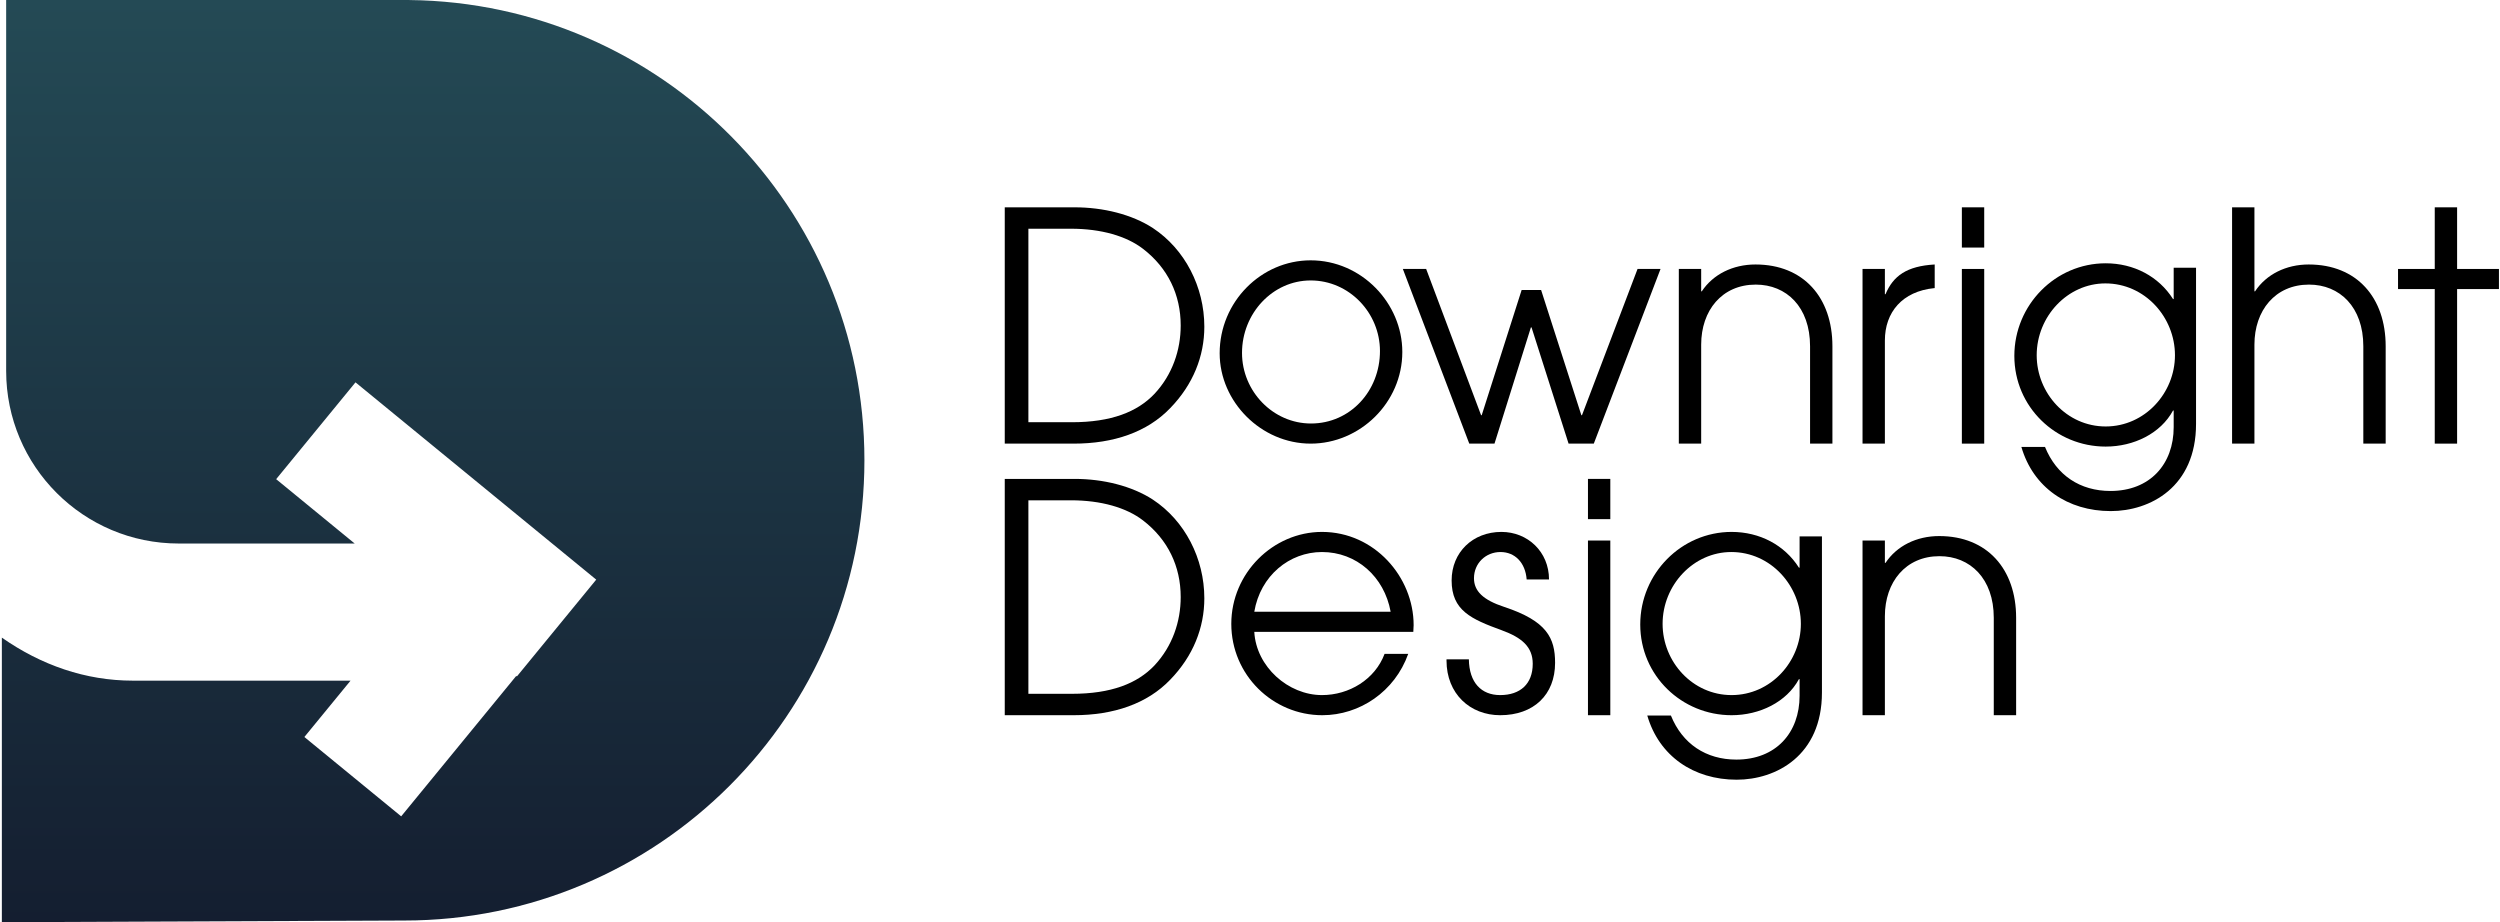
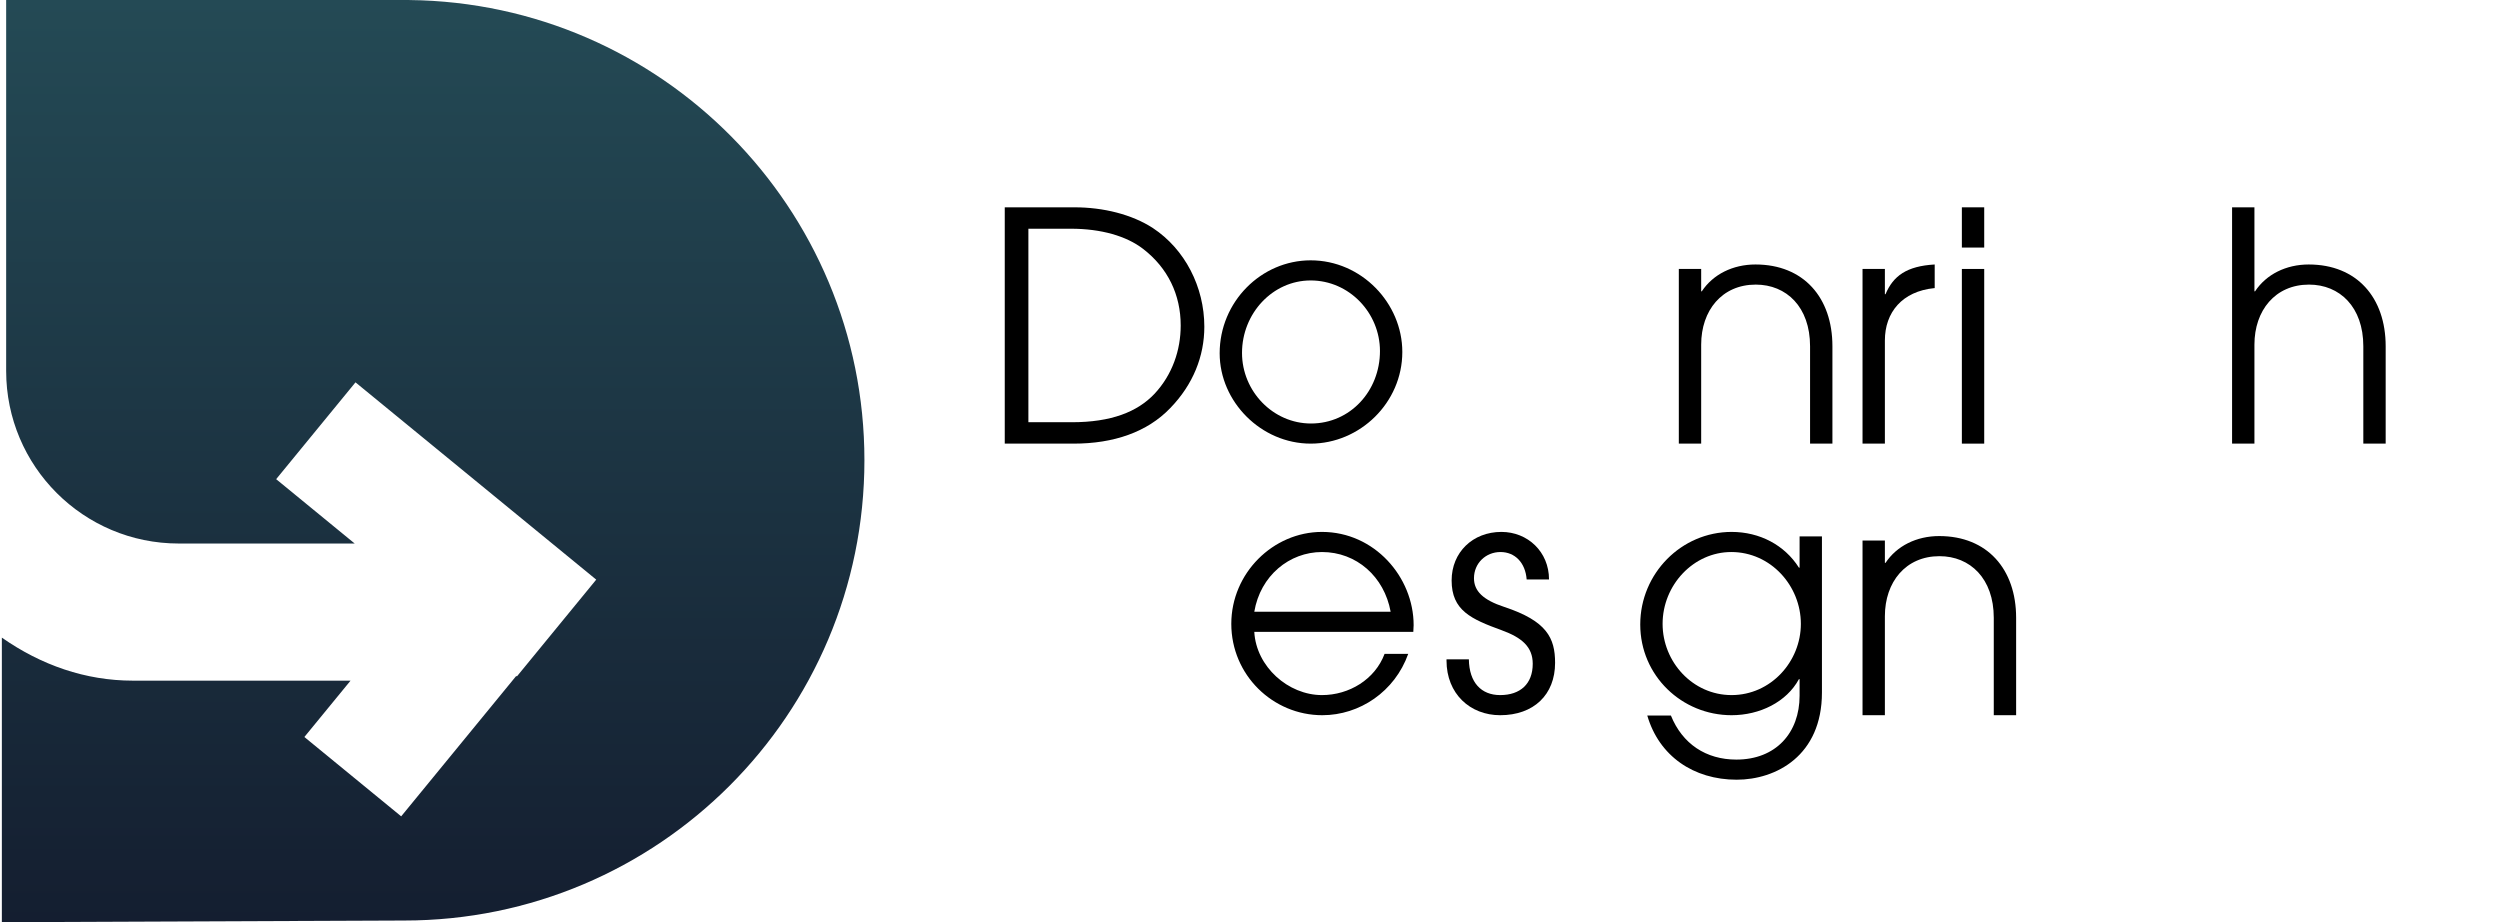
<svg xmlns="http://www.w3.org/2000/svg" width="694" height="256" viewBox="0 0 694 256" fill="none">
  <path d="M113.668 0.011C183.553 0.801 239.962 57.698 239.962 127.77C239.962 198.334 182.758 255.538 112.194 255.538L0.514 256V177.005C11.428 184.643 23.773 188.948 36.848 188.948H63.491L97.313 188.948L84.493 204.591L111.369 226.616L143.312 187.637L143.487 187.781L165.512 160.906L98.686 106.14L76.662 133.016L98.464 150.883H76.662L49.609 150.882C23.154 150.882 1.709 129.436 1.709 102.982L1.709 0H113.669L113.668 0.011Z" fill="url(#paint0_linear_3355_930)" />
  <path d="M298.067 123.15H278.92V57.553H298.333C306.222 57.553 314.2 59.503 320.051 63.315C328.915 69.166 334.323 79.626 334.323 90.706C334.323 98.862 331.22 106.751 324.838 113.31C318.455 119.959 309.148 123.15 298.067 123.15ZM285.48 117.211H297.535C308.438 117.211 315.707 114.374 320.494 109.321C325.458 104.003 327.763 97.177 327.763 90.352C327.763 81.842 324.217 74.396 317.303 69.077C312.693 65.531 305.691 63.492 297.269 63.492H285.48V117.211Z" fill="black" />
-   <path d="M298.067 198.54H278.92V132.943H298.333C306.222 132.943 314.2 134.894 320.051 138.705C328.915 144.556 334.323 155.016 334.323 166.096C334.323 174.252 331.22 182.141 324.838 188.701C318.455 195.349 309.148 198.54 298.067 198.54ZM285.48 192.601H297.535C308.438 192.601 315.707 189.764 320.494 184.712C325.458 179.393 327.763 172.567 327.763 165.742C327.763 157.232 324.217 149.786 317.303 144.467C312.693 140.921 305.691 138.883 297.269 138.883H285.48V192.601Z" fill="black" />
  <path d="M392.336 175.404H348.191C348.723 185.067 357.587 192.956 366.984 192.956C374.518 192.956 381.699 188.612 384.358 181.521H390.918C387.194 191.981 377.444 198.541 367.072 198.541C353.332 198.541 341.809 187.371 341.809 173.188C341.809 159.094 353.421 147.659 366.984 147.659C381.521 147.659 392.424 160.158 392.424 173.543C392.424 174.163 392.336 174.784 392.336 175.404ZM348.191 169.82H386.042C384.269 160.069 376.557 153.243 366.984 153.243C357.942 153.243 349.875 159.803 348.191 169.82Z" fill="black" />
  <path d="M430.008 160.867H423.802C423.448 156.169 420.523 153.243 416.534 153.243C412.456 153.243 409.176 156.346 409.176 160.512C409.176 164.058 411.658 166.54 417.597 168.49C429.387 172.39 431.692 177.089 431.692 184.003C431.692 192.867 425.753 198.541 416.445 198.541C408.112 198.541 401.553 192.601 401.553 183.382V183.028H407.758C407.846 189.499 411.215 192.956 416.445 192.956C422.03 192.956 425.487 189.853 425.487 184.269C425.487 179.571 422.473 177 416.888 174.961C408.378 171.859 402.971 169.465 402.971 161.133C402.971 153.332 408.822 147.659 416.8 147.659C424.068 147.659 430.008 153.155 430.008 160.867Z" fill="black" />
-   <path d="M447.023 144.113H440.818V132.943H447.023V144.113ZM447.023 198.54H440.818V150.052H447.023V198.54Z" fill="black" />
  <path d="M499.566 193.133V188.524H499.388C495.931 194.906 488.485 198.541 480.684 198.541C466.856 198.541 455.332 187.549 455.332 173.366C455.332 159.182 466.767 147.659 480.684 147.659C488.485 147.659 495.399 151.293 499.388 157.587H499.566V148.9H505.771V192.247C505.771 209.798 493.006 216.447 482.103 216.447C470.136 216.447 460.562 209.887 457.282 198.629H463.842C467.033 206.519 473.593 210.862 482.014 210.862C493.006 210.862 499.566 203.416 499.566 193.133ZM480.684 192.956C491.588 192.956 499.92 183.648 499.92 173.188C499.92 162.64 491.588 153.243 480.596 153.243C470.136 153.243 461.537 162.374 461.537 173.188C461.537 183.737 469.87 192.956 480.684 192.956Z" fill="black" />
  <path d="M559.677 198.54H553.472V171.504C553.472 160.601 546.912 154.396 538.402 154.396C529.006 154.396 523.244 161.576 523.244 171.061V198.54H517.039V150.052H523.244V156.257H523.421C526.524 151.559 532.02 148.811 538.314 148.811C551.699 148.811 559.677 158.03 559.677 171.504V198.54Z" fill="black" />
-   <path d="M442.439 123.15H435.436L425.153 90.883H424.976L414.871 123.15H407.868L389.43 74.662H395.901L411.148 115.261H411.325L422.405 80.512H427.813L438.982 115.261H439.159L454.583 74.662H460.966L442.439 123.15Z" fill="black" />
  <path d="M508.679 123.15H502.474V96.113C502.474 85.21 495.914 79.005 487.404 79.005C478.008 79.005 472.246 86.185 472.246 95.67V123.15H466.041V74.661H472.246V80.867H472.423C475.526 76.168 481.022 73.42 487.316 73.42C500.701 73.42 508.679 82.639 508.679 96.113V123.15Z" fill="black" />
  <path d="M523.244 123.15H517.039V74.661H523.244V81.664H523.421C525.549 76.612 529.272 73.864 537.073 73.42V79.98H536.984C528.031 80.867 523.244 86.717 523.244 94.518V123.15Z" fill="black" />
  <path d="M550.818 68.722H544.613V57.553H550.818V68.722ZM550.818 123.15H544.613V74.662H550.818V123.15Z" fill="black" />
-   <path d="M603.415 118.564V113.955H603.238C599.781 120.337 592.335 123.972 584.534 123.972C570.705 123.972 559.182 112.98 559.182 98.797C559.182 84.614 570.617 73.09 584.534 73.09C592.335 73.09 599.249 76.724 603.238 83.018H603.415V74.331H609.62V117.678C609.62 135.23 596.855 141.878 585.952 141.878C573.985 141.878 564.412 135.318 561.132 124.06H567.691C570.883 131.95 577.442 136.293 585.864 136.293C596.855 136.293 603.415 128.847 603.415 118.564ZM584.534 118.387C595.437 118.387 603.77 109.079 603.77 98.619C603.77 88.071 595.437 78.674 584.445 78.674C573.985 78.674 565.387 87.805 565.387 98.619C565.387 109.168 573.719 118.387 584.534 118.387Z" fill="black" />
  <path d="M662.263 123.15H656.058V96.114C656.058 85.21 649.498 79.005 640.988 79.005C631.592 79.005 625.83 86.185 625.83 95.67V123.15H619.625V57.553H625.83V80.867H626.007C629.11 76.168 634.606 73.421 640.9 73.421C654.285 73.421 662.263 82.64 662.263 96.114V123.15Z" fill="black" />
-   <path d="M682.093 123.15H675.887V80.246H665.693V74.662H675.887V57.553H682.093V74.662H693.705V80.246H682.093V123.15Z" fill="black" />
  <path d="M363.842 123.15C350.102 123.15 338.578 111.537 338.578 98.064C338.578 83.792 350.102 72.268 363.842 72.268C377.936 72.268 389.283 84.146 389.283 97.709C389.283 111.803 377.493 123.15 363.842 123.15ZM363.93 117.565C374.834 117.565 383.078 108.524 383.078 97.443C383.078 86.894 374.568 77.853 363.842 77.853C353.293 77.853 344.783 86.983 344.783 97.975C344.783 108.612 353.382 117.565 363.93 117.565Z" fill="black" />
  <defs>
    <linearGradient id="paint0_linear_3355_930" x1="120.238" y1="0" x2="120.238" y2="256" gradientUnits="userSpaceOnUse">
      <stop stop-color="#244A55" />
      <stop offset="1" stop-color="#141E30" />
    </linearGradient>
  </defs>
</svg>